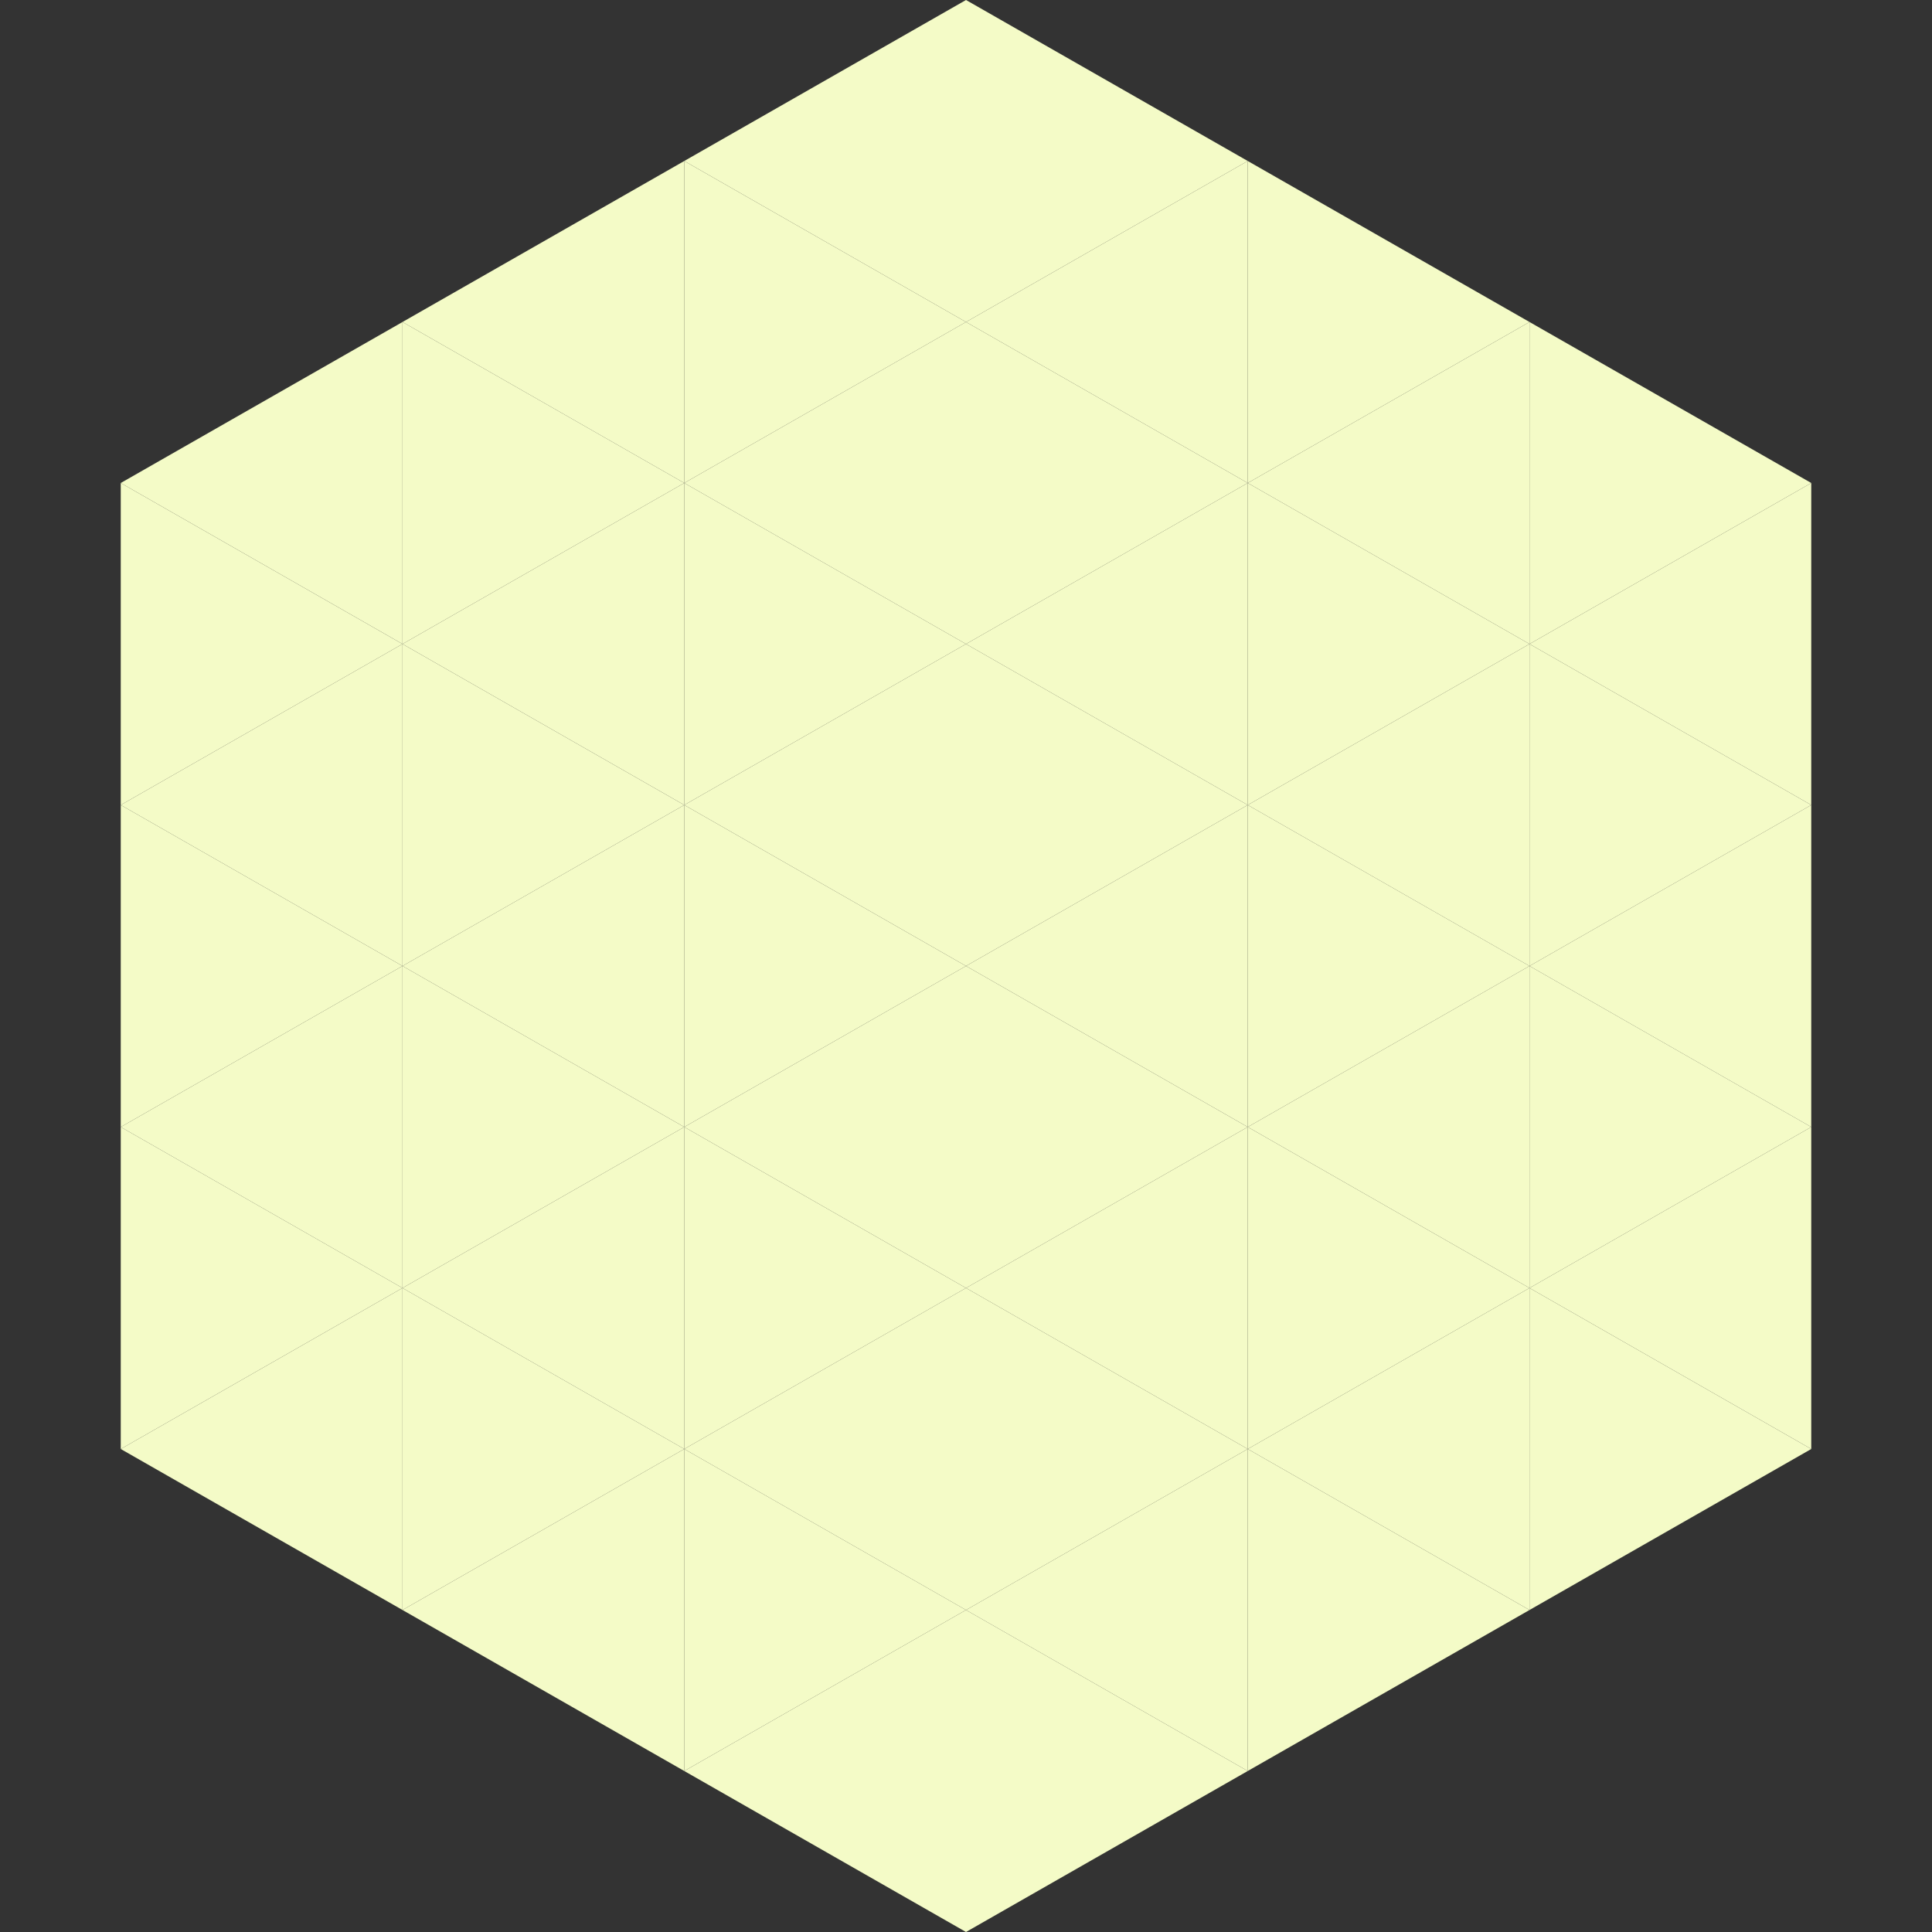
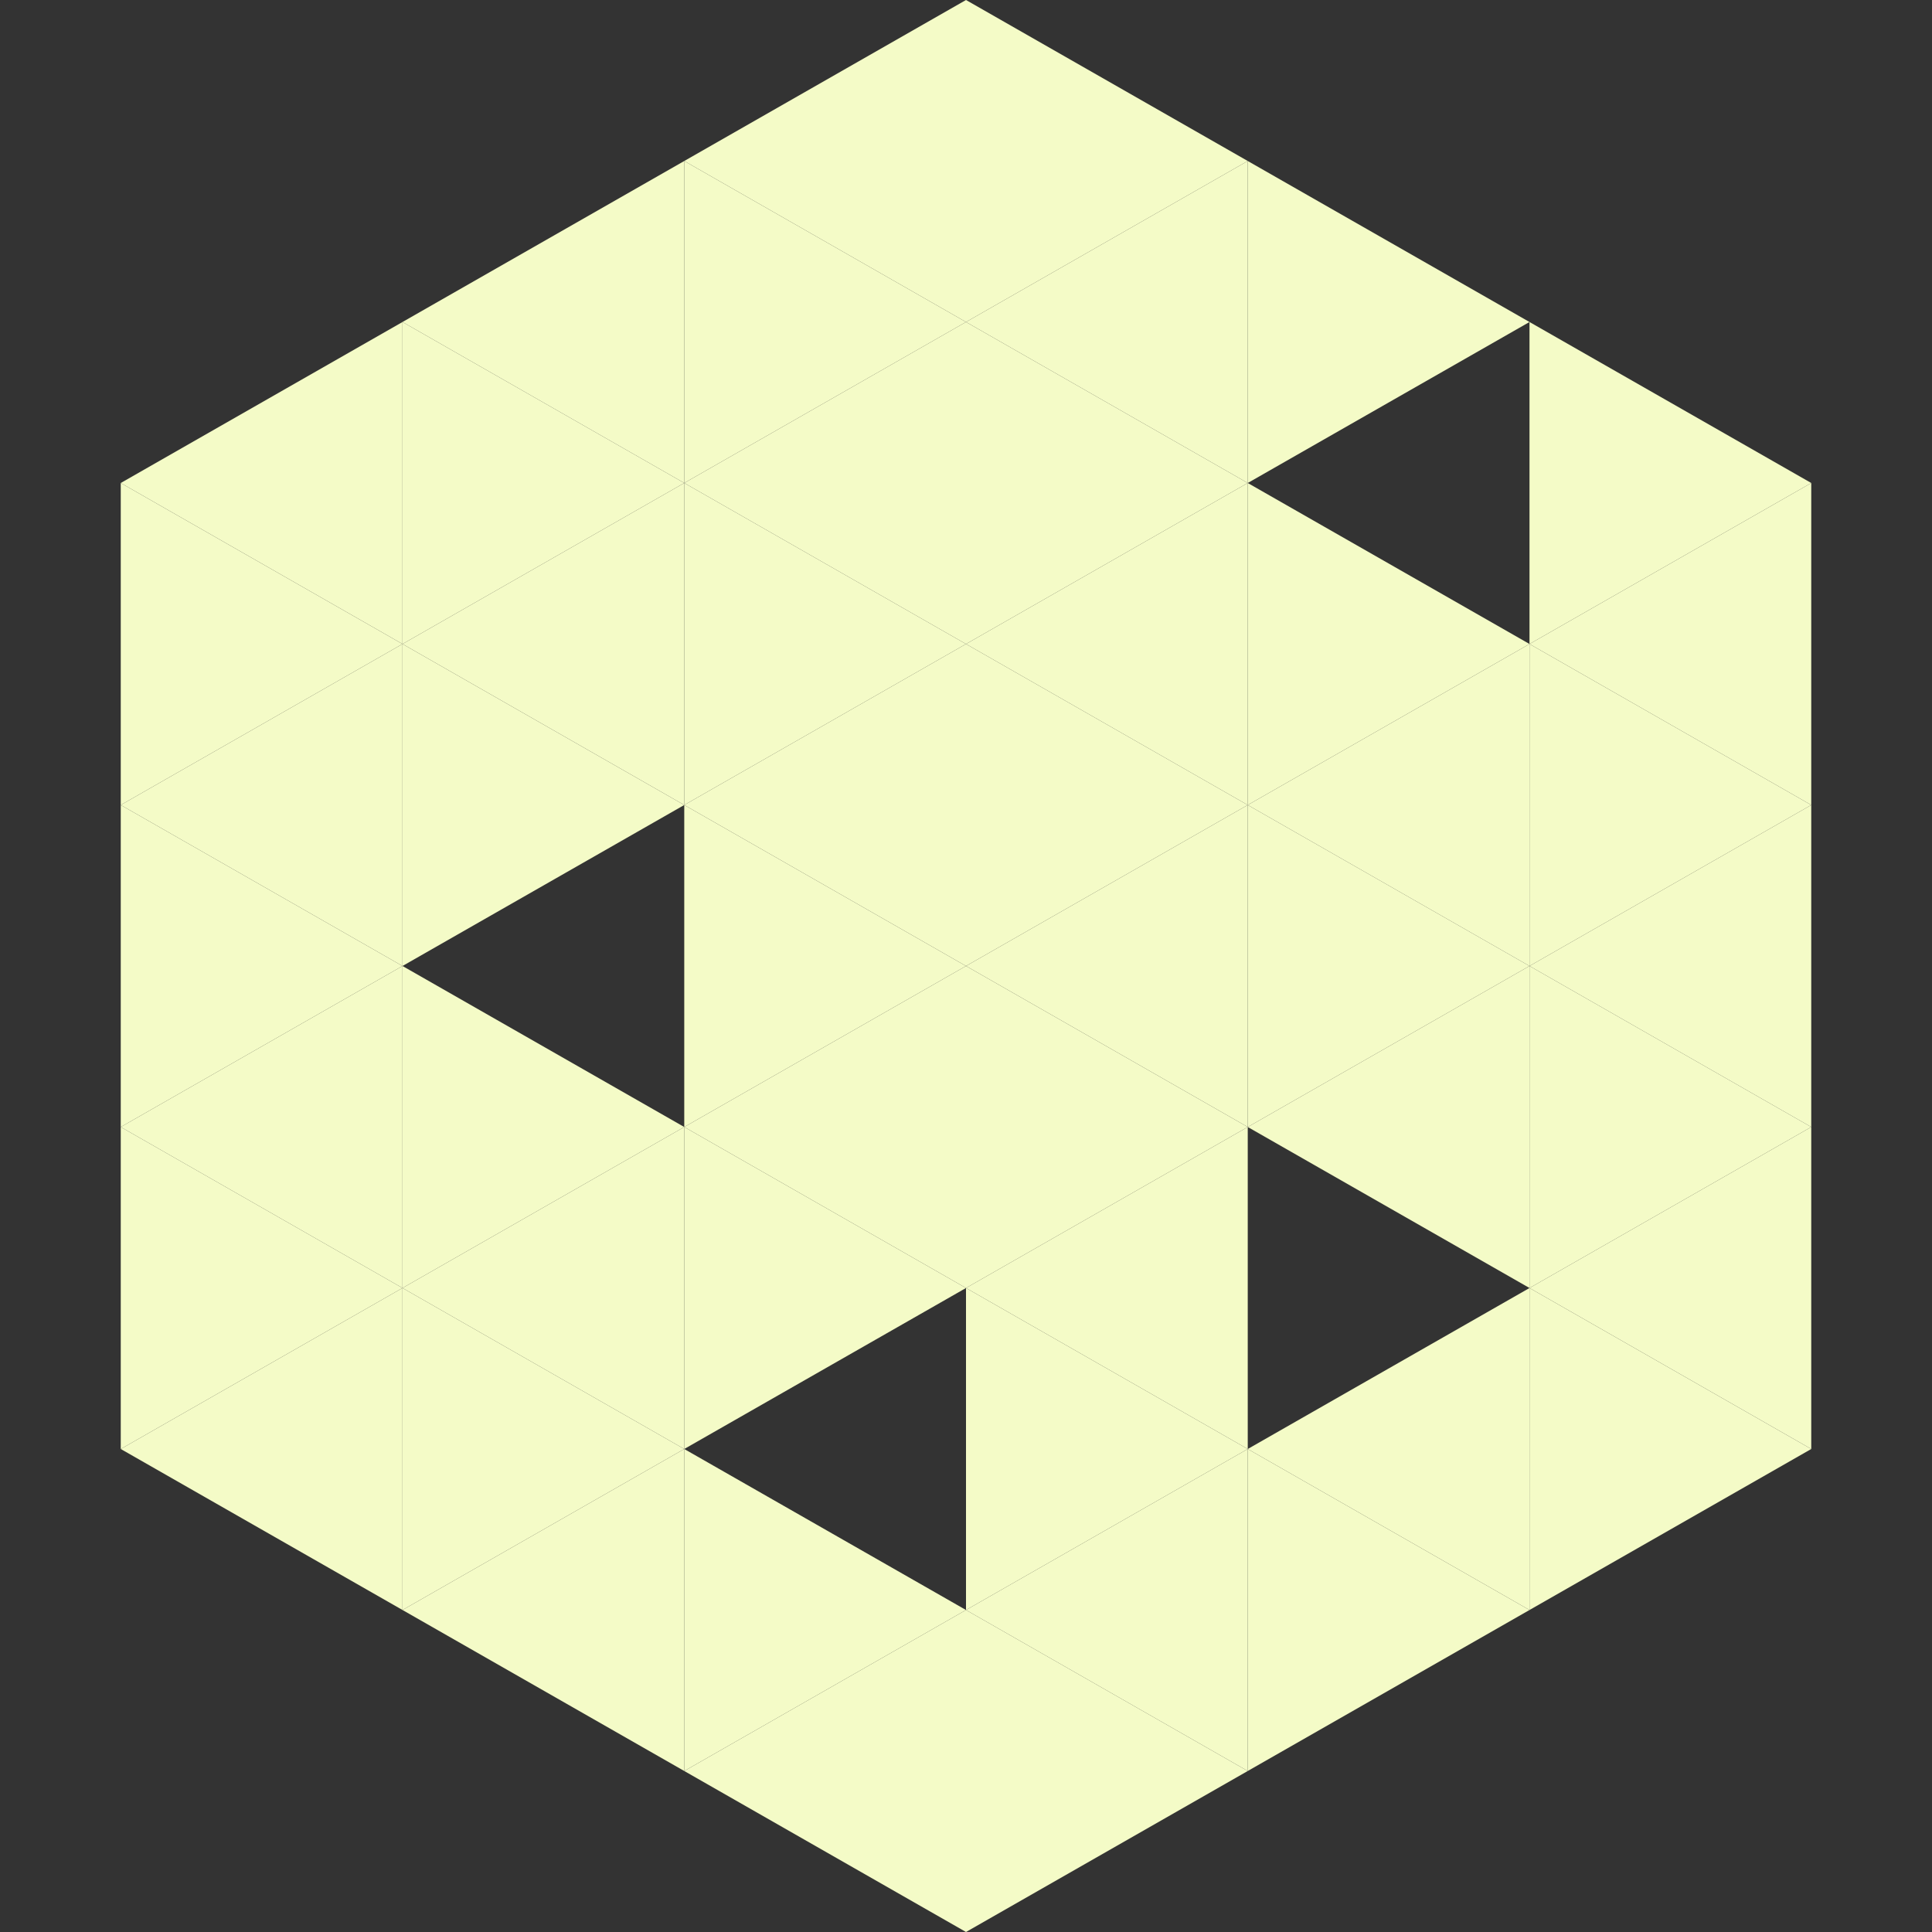
<svg xmlns="http://www.w3.org/2000/svg" width="240" height="240">
  <rect width="100%" height="100%" fill="#333333" stroke="none" />
  <polygon points="50,40 15,60 50,80" style="fill:rgb(244,251,199)" />
  <polygon points="190,40 225,60 190,80" style="fill:rgb(244,251,199)" />
  <polygon points="15,60 50,80 15,100" style="fill:rgb(244,251,199)" />
  <polygon points="225,60 190,80 225,100" style="fill:rgb(244,251,199)" />
  <polygon points="50,80 15,100 50,120" style="fill:rgb(244,251,199)" />
  <polygon points="190,80 225,100 190,120" style="fill:rgb(244,251,199)" />
  <polygon points="15,100 50,120 15,140" style="fill:rgb(244,251,199)" />
  <polygon points="225,100 190,120 225,140" style="fill:rgb(244,251,199)" />
  <polygon points="50,120 15,140 50,160" style="fill:rgb(244,251,199)" />
  <polygon points="190,120 225,140 190,160" style="fill:rgb(244,251,199)" />
  <polygon points="15,140 50,160 15,180" style="fill:rgb(244,251,199)" />
  <polygon points="225,140 190,160 225,180" style="fill:rgb(244,251,199)" />
  <polygon points="50,160 15,180 50,200" style="fill:rgb(244,251,199)" />
  <polygon points="190,160 225,180 190,200" style="fill:rgb(244,251,199)" />
  <polygon points="15,180 50,200 15,220" style="fill:rgb(255,255,255); fill-opacity:0" />
  <polygon points="225,180 190,200 225,220" style="fill:rgb(255,255,255); fill-opacity:0" />
  <polygon points="50,0 85,20 50,40" style="fill:rgb(255,255,255); fill-opacity:0" />
  <polygon points="190,0 155,20 190,40" style="fill:rgb(255,255,255); fill-opacity:0" />
  <polygon points="85,20 50,40 85,60" style="fill:rgb(244,251,199)" />
  <polygon points="155,20 190,40 155,60" style="fill:rgb(244,251,199)" />
  <polygon points="50,40 85,60 50,80" style="fill:rgb(244,251,199)" />
-   <polygon points="190,40 155,60 190,80" style="fill:rgb(244,251,199)" />
  <polygon points="85,60 50,80 85,100" style="fill:rgb(244,251,199)" />
  <polygon points="155,60 190,80 155,100" style="fill:rgb(244,251,199)" />
  <polygon points="50,80 85,100 50,120" style="fill:rgb(244,251,199)" />
  <polygon points="190,80 155,100 190,120" style="fill:rgb(244,251,199)" />
-   <polygon points="85,100 50,120 85,140" style="fill:rgb(244,251,199)" />
  <polygon points="155,100 190,120 155,140" style="fill:rgb(244,251,199)" />
  <polygon points="50,120 85,140 50,160" style="fill:rgb(244,251,199)" />
  <polygon points="190,120 155,140 190,160" style="fill:rgb(244,251,199)" />
  <polygon points="85,140 50,160 85,180" style="fill:rgb(244,251,199)" />
-   <polygon points="155,140 190,160 155,180" style="fill:rgb(244,251,199)" />
  <polygon points="50,160 85,180 50,200" style="fill:rgb(244,251,199)" />
  <polygon points="190,160 155,180 190,200" style="fill:rgb(244,251,199)" />
  <polygon points="85,180 50,200 85,220" style="fill:rgb(244,251,199)" />
  <polygon points="155,180 190,200 155,220" style="fill:rgb(244,251,199)" />
  <polygon points="120,0 85,20 120,40" style="fill:rgb(244,251,199)" />
  <polygon points="120,0 155,20 120,40" style="fill:rgb(244,251,199)" />
  <polygon points="85,20 120,40 85,60" style="fill:rgb(244,251,199)" />
  <polygon points="155,20 120,40 155,60" style="fill:rgb(244,251,199)" />
  <polygon points="120,40 85,60 120,80" style="fill:rgb(244,251,199)" />
  <polygon points="120,40 155,60 120,80" style="fill:rgb(244,251,199)" />
  <polygon points="85,60 120,80 85,100" style="fill:rgb(244,251,199)" />
  <polygon points="155,60 120,80 155,100" style="fill:rgb(244,251,199)" />
  <polygon points="120,80 85,100 120,120" style="fill:rgb(244,251,199)" />
  <polygon points="120,80 155,100 120,120" style="fill:rgb(244,251,199)" />
  <polygon points="85,100 120,120 85,140" style="fill:rgb(244,251,199)" />
  <polygon points="155,100 120,120 155,140" style="fill:rgb(244,251,199)" />
  <polygon points="120,120 85,140 120,160" style="fill:rgb(244,251,199)" />
  <polygon points="120,120 155,140 120,160" style="fill:rgb(244,251,199)" />
  <polygon points="85,140 120,160 85,180" style="fill:rgb(244,251,199)" />
  <polygon points="155,140 120,160 155,180" style="fill:rgb(244,251,199)" />
-   <polygon points="120,160 85,180 120,200" style="fill:rgb(244,251,199)" />
  <polygon points="120,160 155,180 120,200" style="fill:rgb(244,251,199)" />
  <polygon points="85,180 120,200 85,220" style="fill:rgb(244,251,199)" />
  <polygon points="155,180 120,200 155,220" style="fill:rgb(244,251,199)" />
  <polygon points="120,200 85,220 120,240" style="fill:rgb(244,251,199)" />
  <polygon points="120,200 155,220 120,240" style="fill:rgb(244,251,199)" />
  <polygon points="85,220 120,240 85,260" style="fill:rgb(255,255,255); fill-opacity:0" />
  <polygon points="155,220 120,240 155,260" style="fill:rgb(255,255,255); fill-opacity:0" />
</svg>